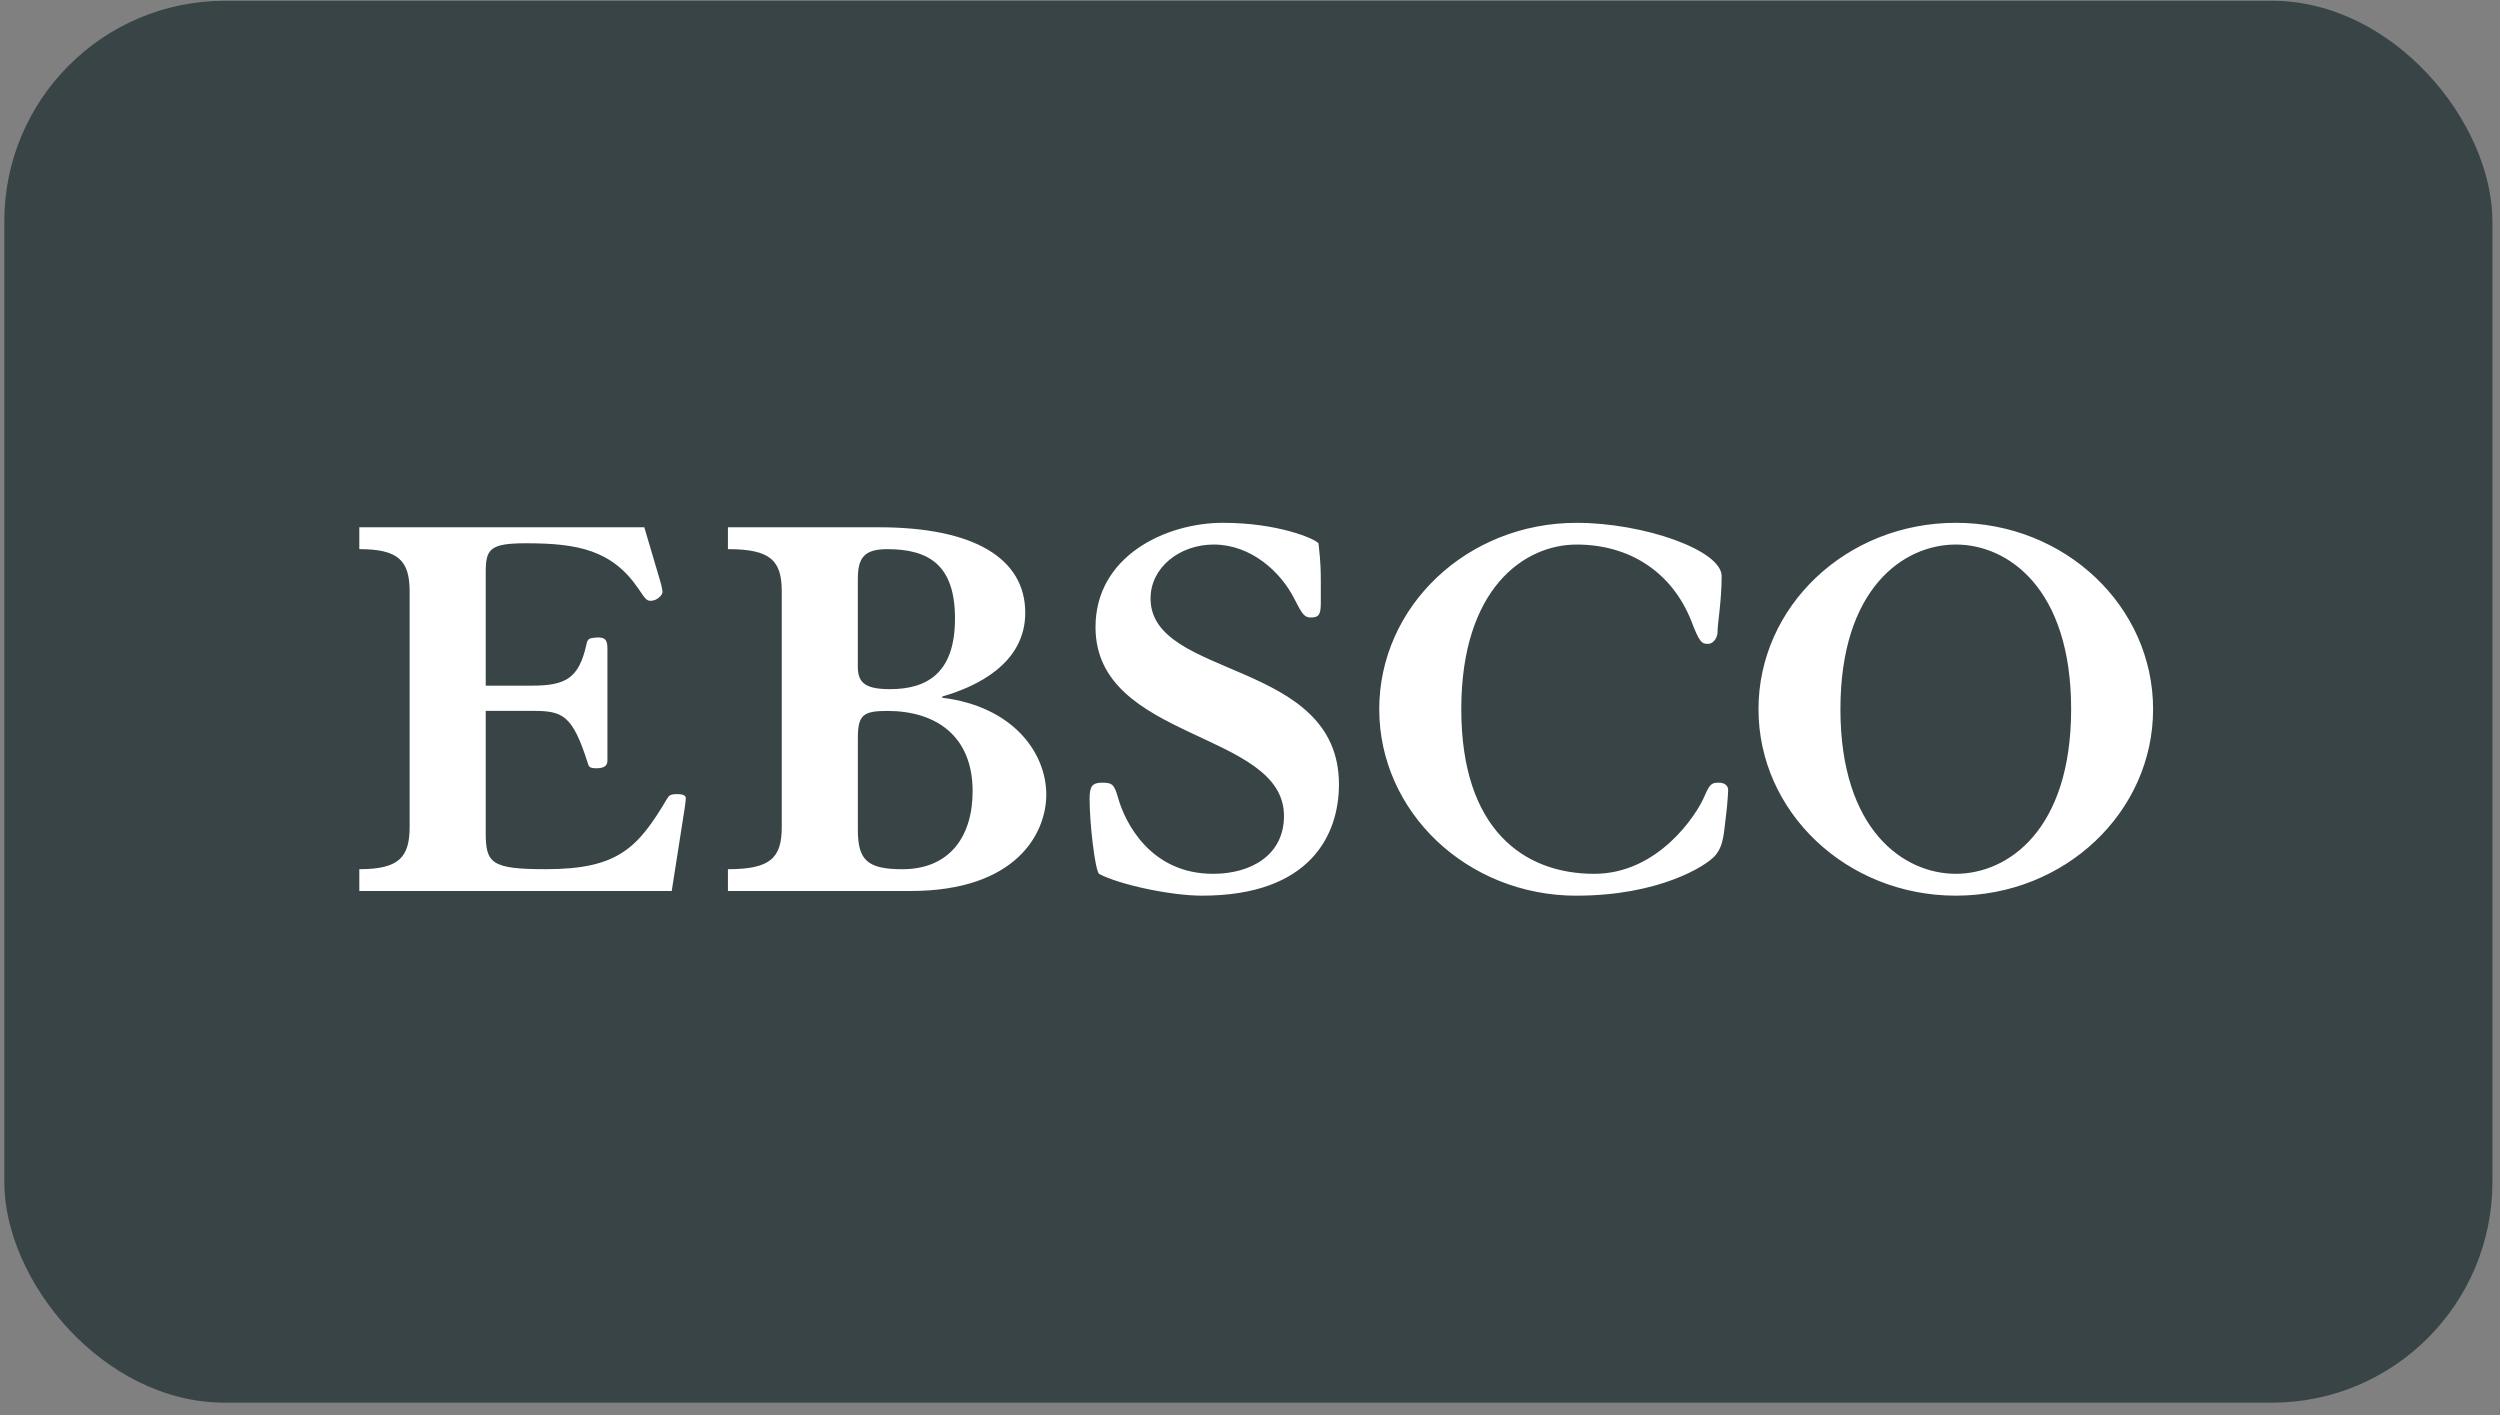
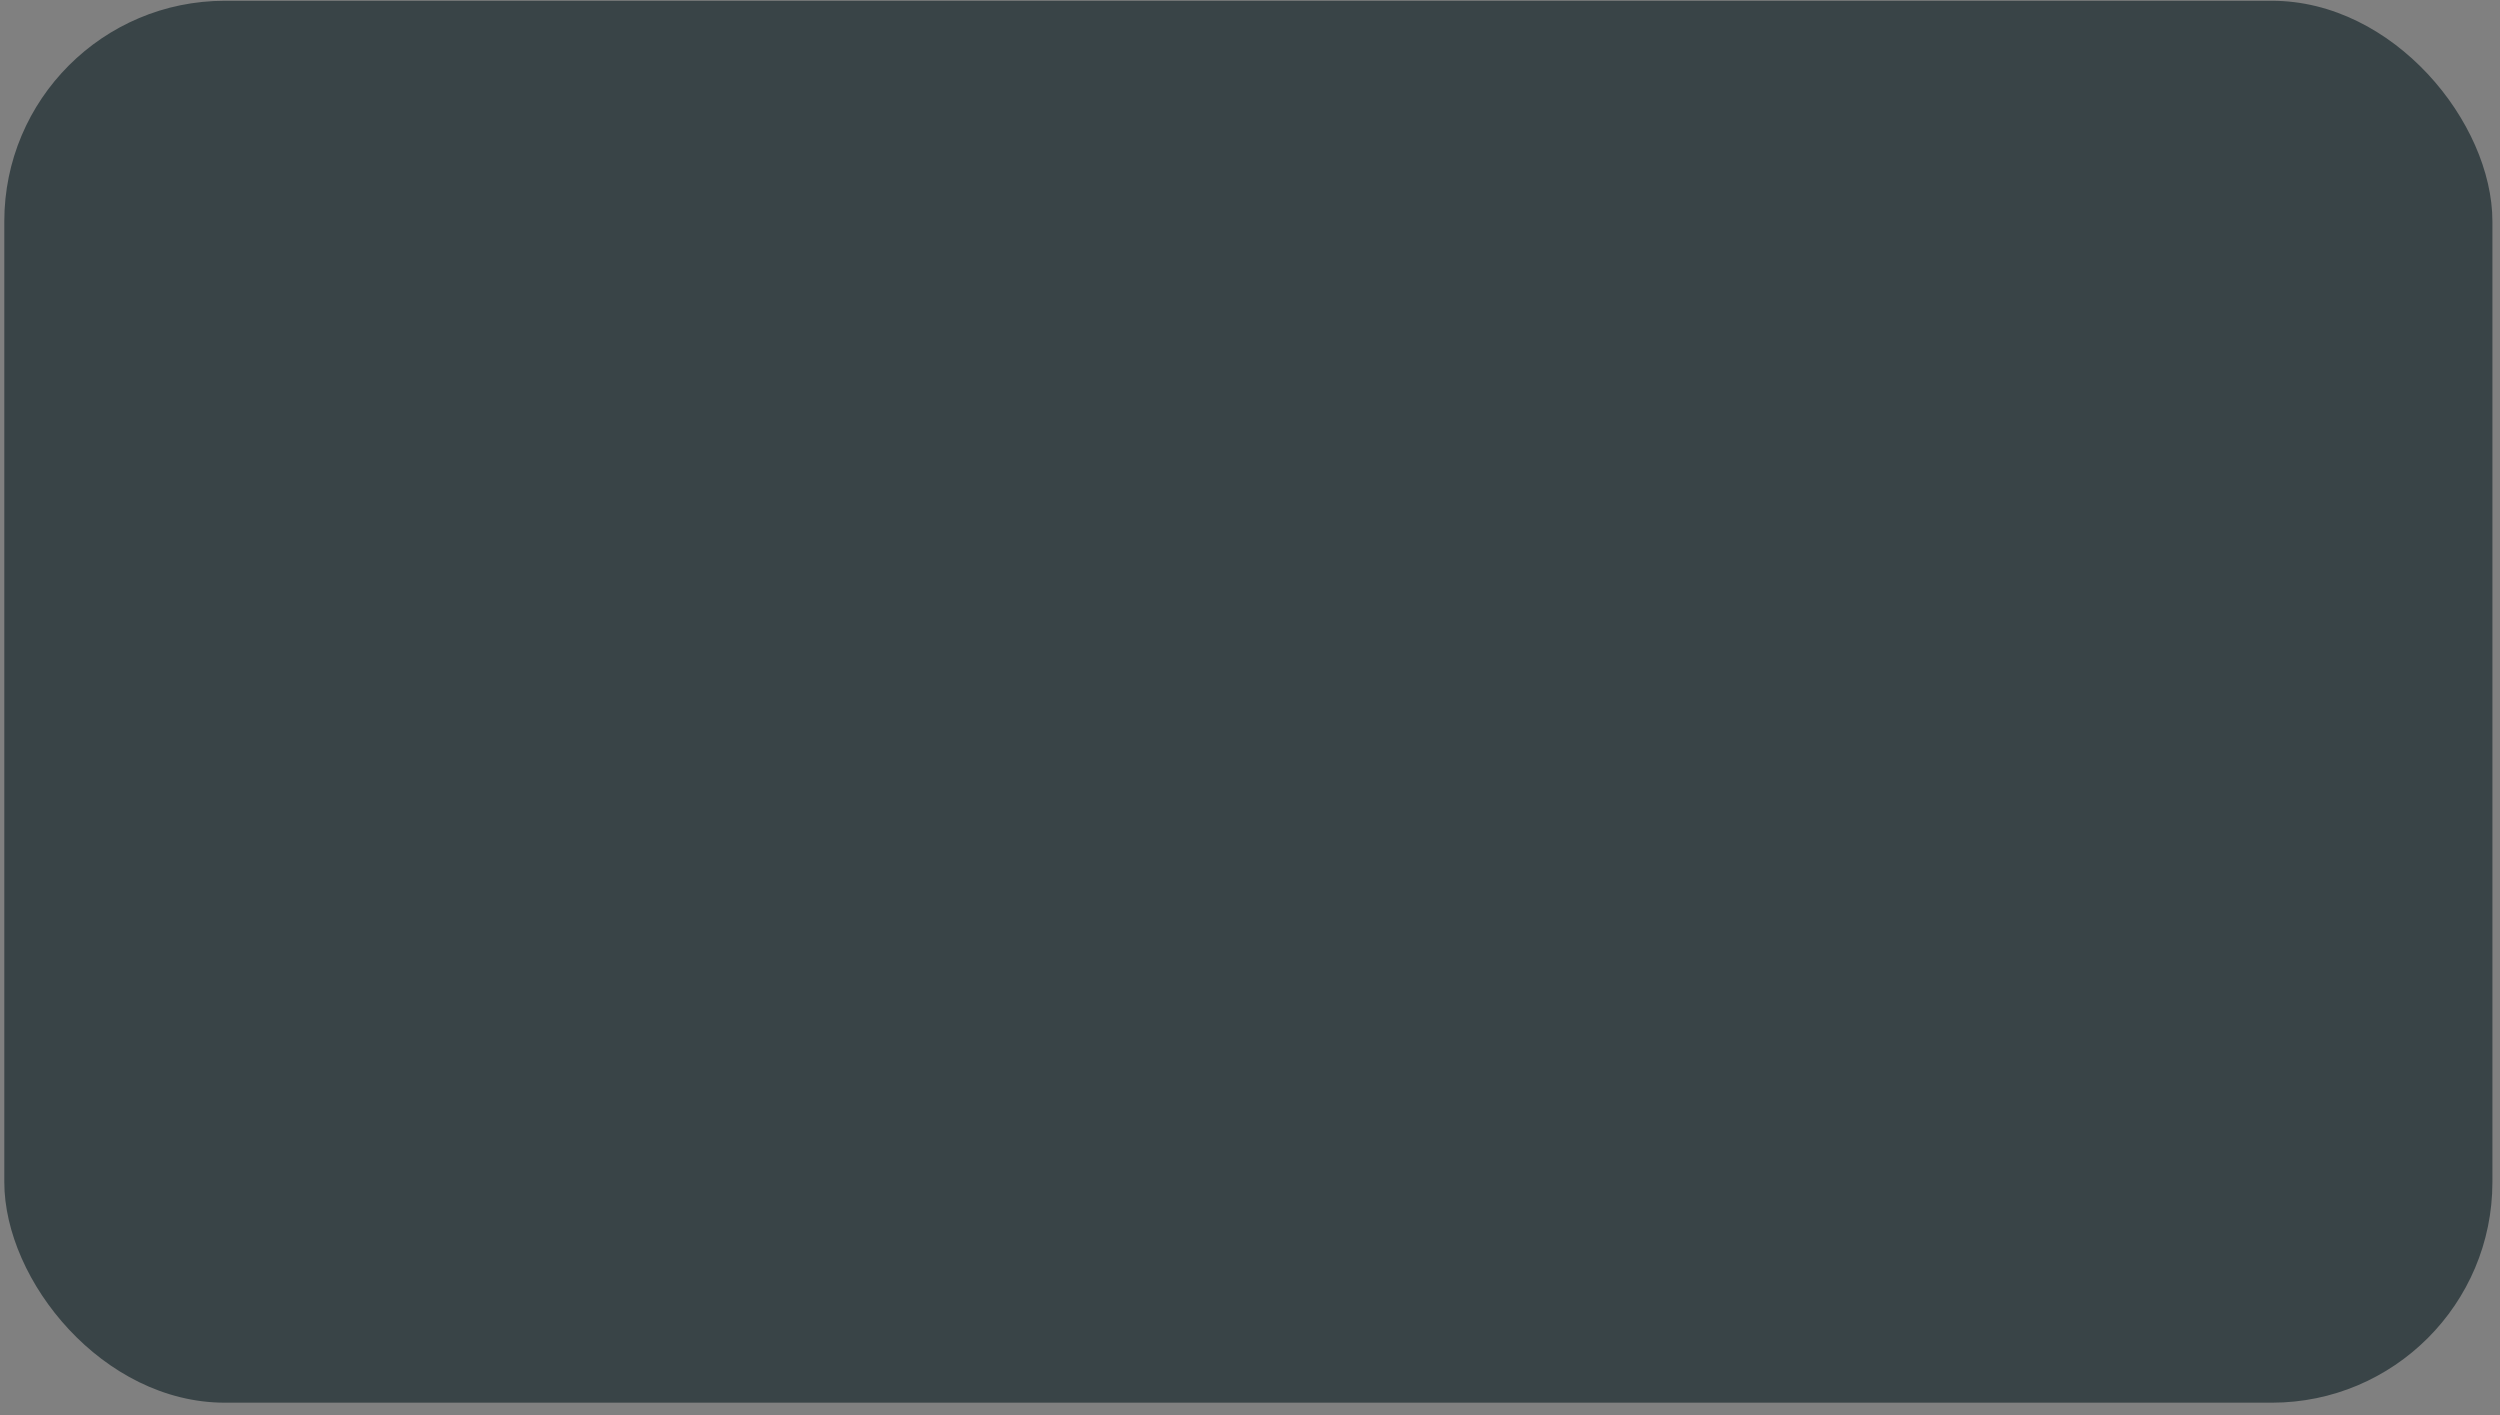
<svg xmlns="http://www.w3.org/2000/svg" fill="none" viewBox="0 0 136 77">
  <rect x="0" y="0" width="136" height="77" fill="#808080" stroke="none" />
  <rect x=".234" y=".042" width="135.353" height="76.264" rx="12" fill="#394447" />
-   <path d="M46.667 45.137v-4.962c0-1.256.257-1.501 1.593-1.501 2.676 0 4.651 1.374 4.651 4.37 0 2.491-1.276 4.242-3.822 4.242-1.907 0-2.422-.497-2.422-2.149Zm0-13.643c0-1.123.322-1.62 1.593-1.62 2.293 0 3.692.878 3.692 3.778 0 2.995-1.554 3.838-3.53 3.838-1.307 0-1.756-.313-1.756-1.216v-4.78Zm10.251 11.736c0-2.307-1.839-4.806-5.662-5.273v-.065c1.844-.53 4.518-1.778 4.518-4.555 0-2.967-2.796-4.653-7.959-4.653h-8.216v1.189c2.328 0 2.929.624 2.929 2.309v12.797c0 1.687-.601 2.306-2.929 2.306v1.185h9.939c5.728 0 7.38-3.122 7.38-5.241Zm-19.672.75c.031-.281.061-.436.061-.567 0-.123-.127-.214-.474-.214-.382 0-.443.09-.541.247-1.591 2.684-2.674 3.838-6.59 3.838-2.959 0-3.278-.314-3.278-1.963v-6.649h2.514c1.653 0 2.195.159 3.057 2.903.035.127.095.219.446.219.35 0 .603-.091.603-.409v-6.116c0-.499-.161-.592-.545-.592-.47.035-.536.062-.603.409-.409 1.805-1.108 2.214-2.958 2.214h-2.514v-6.177c0-1.251.221-1.569 2.195-1.569 2.833 0 4.68.375 6.113 2.473.35.528.442.657.664.657.354 0 .643-.318.643-.473 0-.128-.064-.408-.158-.718l-.831-2.809H19.547v1.189c2.13 0 2.737.623 2.737 2.309v12.796c0 1.688-.608 2.306-2.737 2.306v1.186h16.995l.703-4.492Zm69.152-14.357c2.829 0 6.272 2.373 6.272 8.956 0 6.583-3.443 8.956-6.272 8.956-2.834 0-6.279-2.373-6.279-8.956 0-6.583 3.445-8.956 6.279-8.956Zm0 19.101c5.951 0 10.73-4.56 10.73-10.144 0-5.591-4.779-10.139-10.73-10.139-5.955 0-10.736 4.548-10.736 10.139 0 5.584 4.781 10.144 10.736 10.144Zm-20.63 0c4.489 0 7.065-1.623 7.542-2.184.282-.342.414-.691.506-1.502l.128-1.093c.038-.497.068-.778.068-.964 0-.247-.196-.403-.509-.403-.383 0-.482.059-.769.712-.409 1.002-2.509 4.246-6.011 4.246-3.791 0-7.229-2.374-7.229-8.957 0-6.583 3.438-8.955 6.273-8.955 2.889 0 5.185 1.502 6.239 4.153.437 1.16.573 1.249.891 1.249.38 0 .537-.431.537-.626 0-.498.223-1.688.223-3.061 0-1.406-4.232-2.897-7.891-2.897-5.958 0-10.735 4.548-10.735 10.138 0 5.585 4.777 10.146 10.735 10.146Zm-20.377 0c5.892 0 7.448-3.31 7.448-6.054 0-6.834-10.249-5.709-10.249-10.114 0-1.689 1.588-2.933 3.435-2.933 2.044 0 3.664 1.502 4.395 2.966.415.814.536 1.002.888 1.002.419 0 .544-.126.544-.786v-1.183c0-1.216-.091-1.622-.125-2.065-.193-.249-2.197-1.116-5.197-1.116-3.115 0-6.934 1.809-6.934 5.674 0 6.213 10.253 5.622 10.253 10.271 0 2.154-1.819 3.15-3.856 3.15-3.464 0-4.806-2.874-5.156-4.088-.223-.811-.35-.87-.888-.87-.543 0-.675.215-.675.87 0 1.343.287 3.809.509 4.088 1.116.595 3.921 1.188 5.607 1.188Z" fill="#fff" />
</svg>